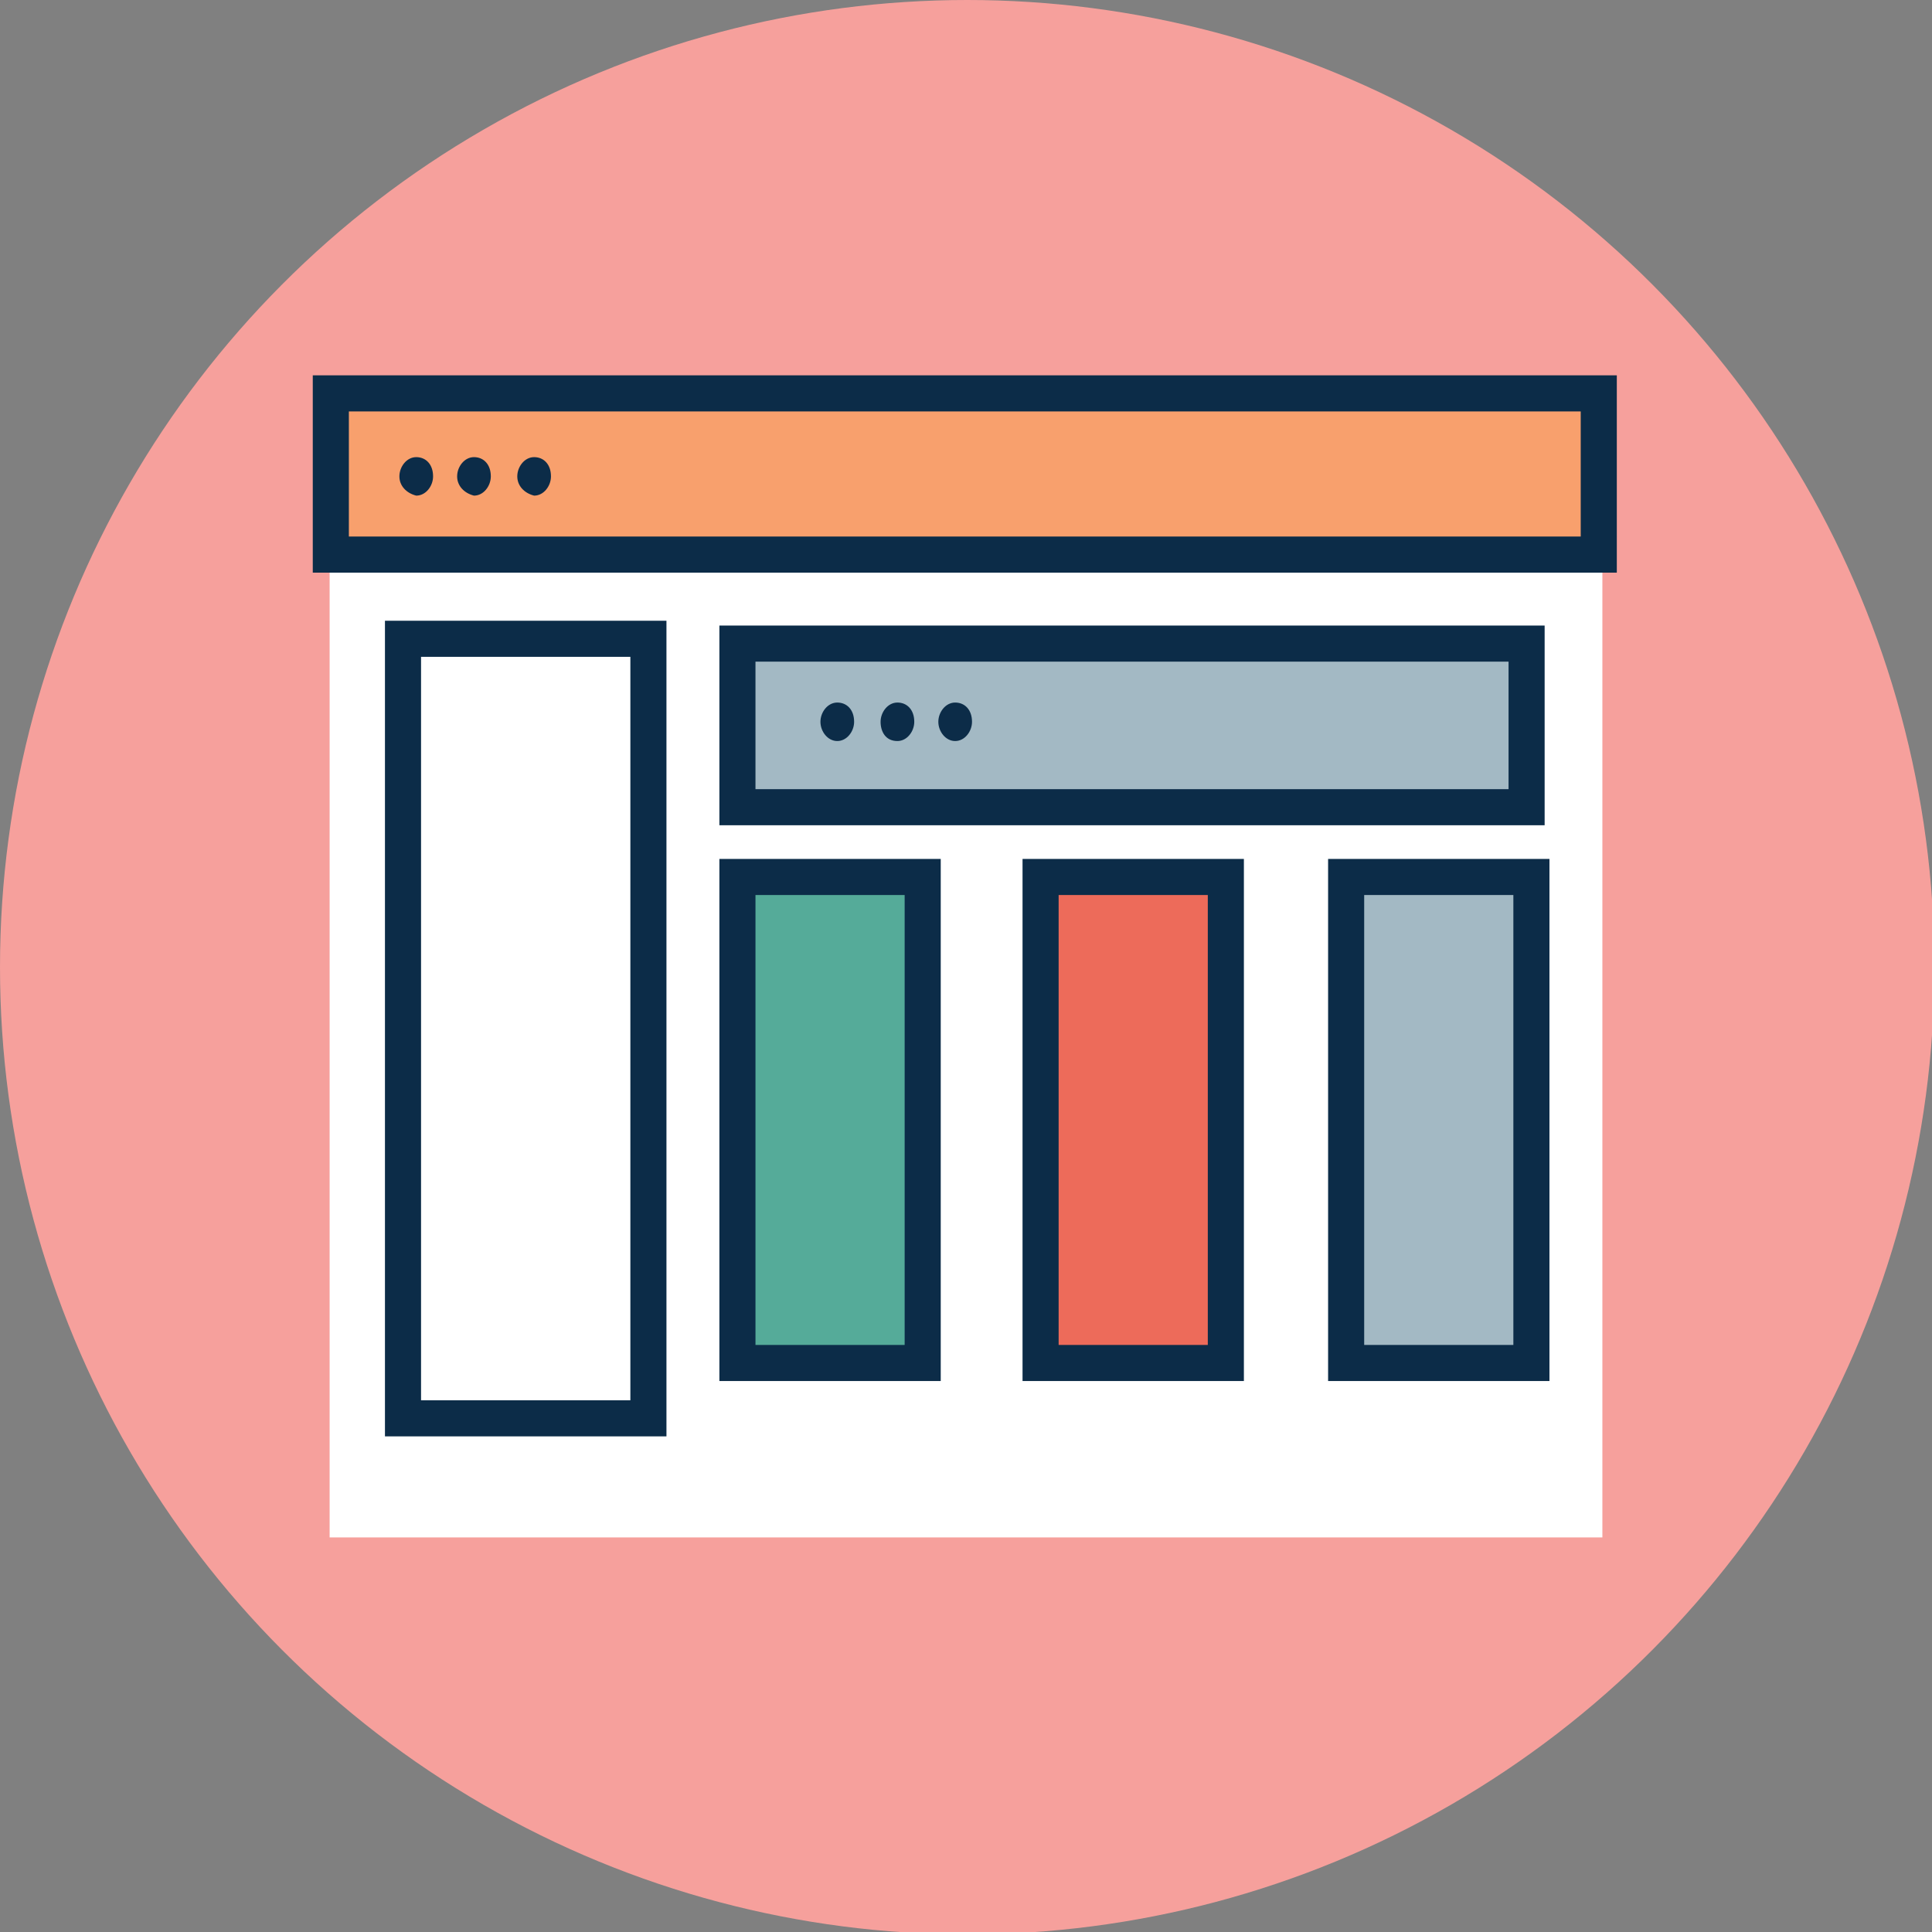
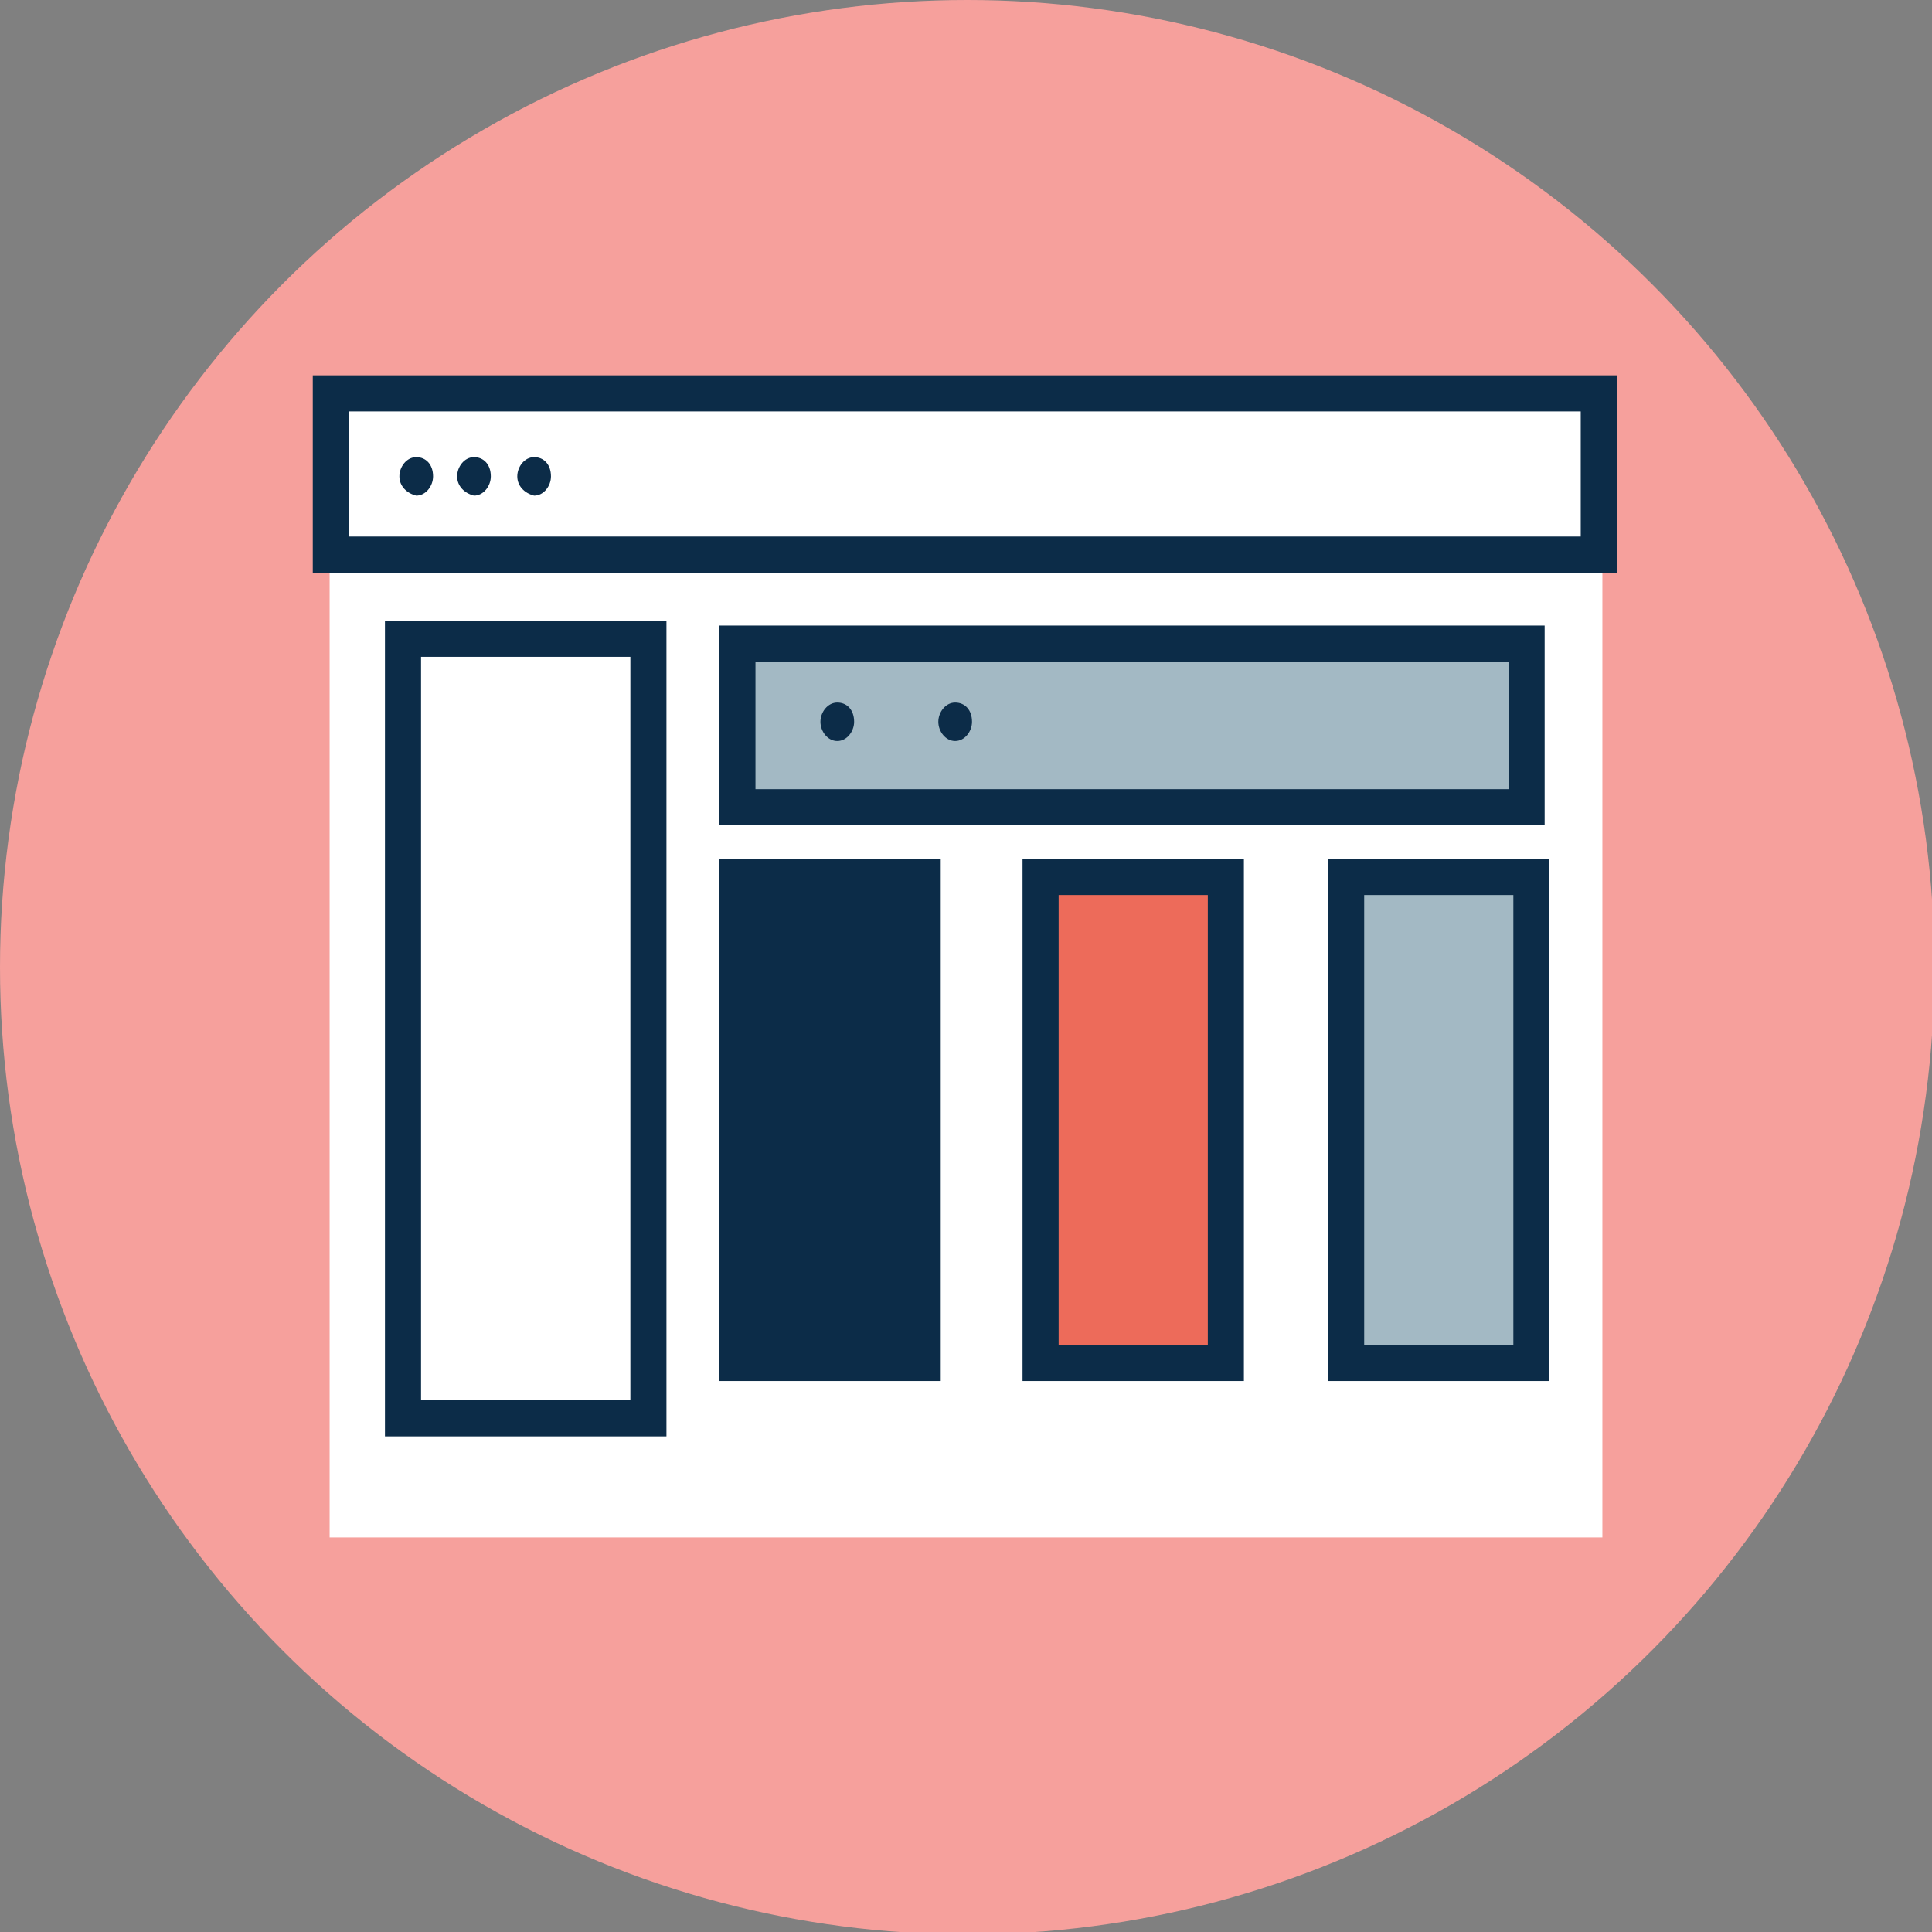
<svg xmlns="http://www.w3.org/2000/svg" version="1.1" id="Layer_2" x="0px" y="0px" viewBox="0 0 80.3 80.3" style="enable-background:new 0 0 80.3 80.3;" xml:space="preserve">
  <rect x="0" y="0" width="80.3" height="80.3" fill="#808080" stroke="none" />
  <style type="text/css">
	.st0{fill:#EB6A5C;}
	.st1{fill:#552F2F;}
	.st2{fill:#55AB99;}
	.st3{fill:#2F4555;}
	.st4{fill:#FFFFFF;}
	.st5{fill:#ED6B5A;}
	.st6{fill:#0C2C48;}
	.st7{fill:#F1CC4B;}
	.st8{clip-path:url(#SVGID_2_);}
	.st9{clip-path:url(#SVGID_2_);fill:#F6A09C;}
	.st10{fill:#50646F;}
	.st11{fill:#FCA886;}
	.st12{fill:#EDAB7E;}
	.st13{fill:#332319;}
	.st14{fill:#E07E45;}
	.st15{fill:#FF8F8F;}
	.st16{fill:#A6D1D9;}
	.st17{fill:#628185;}
	.st18{fill:#BABABA;}
	.st19{fill:#698391;}
	.st20{opacity:0.41;fill:#FFFFFF;}
	.st21{fill:#F6A09C;}
	.st22{fill:#FFF3C9;}
	.st23{fill:#2384AB;}
	.st24{fill:#BABFC5;}
	.st25{clip-path:url(#SVGID_4_);}
	.st26{fill:#6EB9E0;}
	.st27{fill:#F8A06D;}
	.st28{fill:#A3B9C4;}
	.st29{fill:#3B4A52;}
	.st30{clip-path:url(#SVGID_6_);}
	.st31{clip-path:url(#SVGID_8_);fill:#F6A09C;}
	.st32{opacity:0.21;fill:#FFFFFF;}
	.st33{clip-path:url(#SVGID_10_);fill:#F6A09C;}
	.st34{clip-path:url(#SVGID_12_);}
	.st35{fill:#FFD3B5;}
	.st36{fill:#BFD9E6;}
	.st37{fill:#798287;}
	.st38{fill:#A4A8AD;}
	.st39{fill:#FFD6BA;}
	.st40{fill:none;stroke:#0C2C48;stroke-width:1.4;stroke-miterlimit:10;}
</style>
  <g>
    <g>
      <g>
        <circle class="st21" cx="40.2" cy="40.2" r="40.2" />
      </g>
    </g>
    <g>
      <g>
        <g>
          <rect x="13.7" y="16.6" class="st4" width="52.9" height="47.3" />
        </g>
        <g>
-           <rect x="14.2" y="16.4" class="st27" width="51.9" height="6.8" />
-         </g>
+           </g>
      </g>
      <g>
        <path class="st6" d="M67.2,23.8H13v-8.2h54.2V23.8z M14.5,22.3h51.2v-5.2H14.5V22.3z" />
      </g>
      <g>
        <path class="st6" d="M27.7,59.7H16V25.8h11.7V59.7z M17.5,58.2h8.7V27.3h-8.7V58.2z" />
      </g>
      <rect x="29.9" y="26" class="st6" width="34.3" height="8.3" />
      <rect x="31.4" y="27.5" class="st28" width="31.3" height="5.3" />
      <rect x="29.9" y="35.7" class="st6" width="9.2" height="21.7" />
-       <rect x="31.4" y="37.2" class="st2" width="6.2" height="18.7" />
      <rect x="42.5" y="35.7" class="st6" width="9.2" height="21.7" />
      <rect x="44" y="37.2" class="st5" width="6.2" height="18.7" />
      <rect x="55.2" y="35.7" class="st6" width="9.2" height="21.7" />
      <rect x="56.7" y="37.2" class="st28" width="6.2" height="18.7" />
      <g>
        <g>
          <path class="st6" d="M16.6,19.8c0-0.4,0.3-0.8,0.7-0.8c0.4,0,0.7,0.3,0.7,0.8c0,0.4-0.3,0.8-0.7,0.8      C16.9,20.5,16.6,20.2,16.6,19.8z" />
        </g>
        <g>
          <path class="st6" d="M19,19.8c0-0.4,0.3-0.8,0.7-0.8c0.4,0,0.7,0.3,0.7,0.8c0,0.4-0.3,0.8-0.7,0.8C19.3,20.5,19,20.2,19,19.8z" />
        </g>
        <g>
          <path class="st6" d="M21.5,19.8c0-0.4,0.3-0.8,0.7-0.8c0.4,0,0.7,0.3,0.7,0.8c0,0.4-0.3,0.8-0.7,0.8      C21.8,20.5,21.5,20.2,21.5,19.8z" />
        </g>
      </g>
      <g>
        <g>
          <path class="st6" d="M34.1,30c0-0.4,0.3-0.8,0.7-0.8c0.4,0,0.7,0.3,0.7,0.8c0,0.4-0.3,0.8-0.7,0.8C34.4,30.8,34.1,30.4,34.1,30z      " />
        </g>
        <g>
-           <path class="st6" d="M36.6,30c0-0.4,0.3-0.8,0.7-0.8c0.4,0,0.7,0.3,0.7,0.8c0,0.4-0.3,0.8-0.7,0.8C36.8,30.8,36.6,30.4,36.6,30z      " />
-         </g>
+           </g>
        <g>
          <path class="st6" d="M39,30c0-0.4,0.3-0.8,0.7-0.8s0.7,0.3,0.7,0.8c0,0.4-0.3,0.8-0.7,0.8C39.3,30.8,39,30.4,39,30z" />
        </g>
      </g>
    </g>
  </g>
</svg>